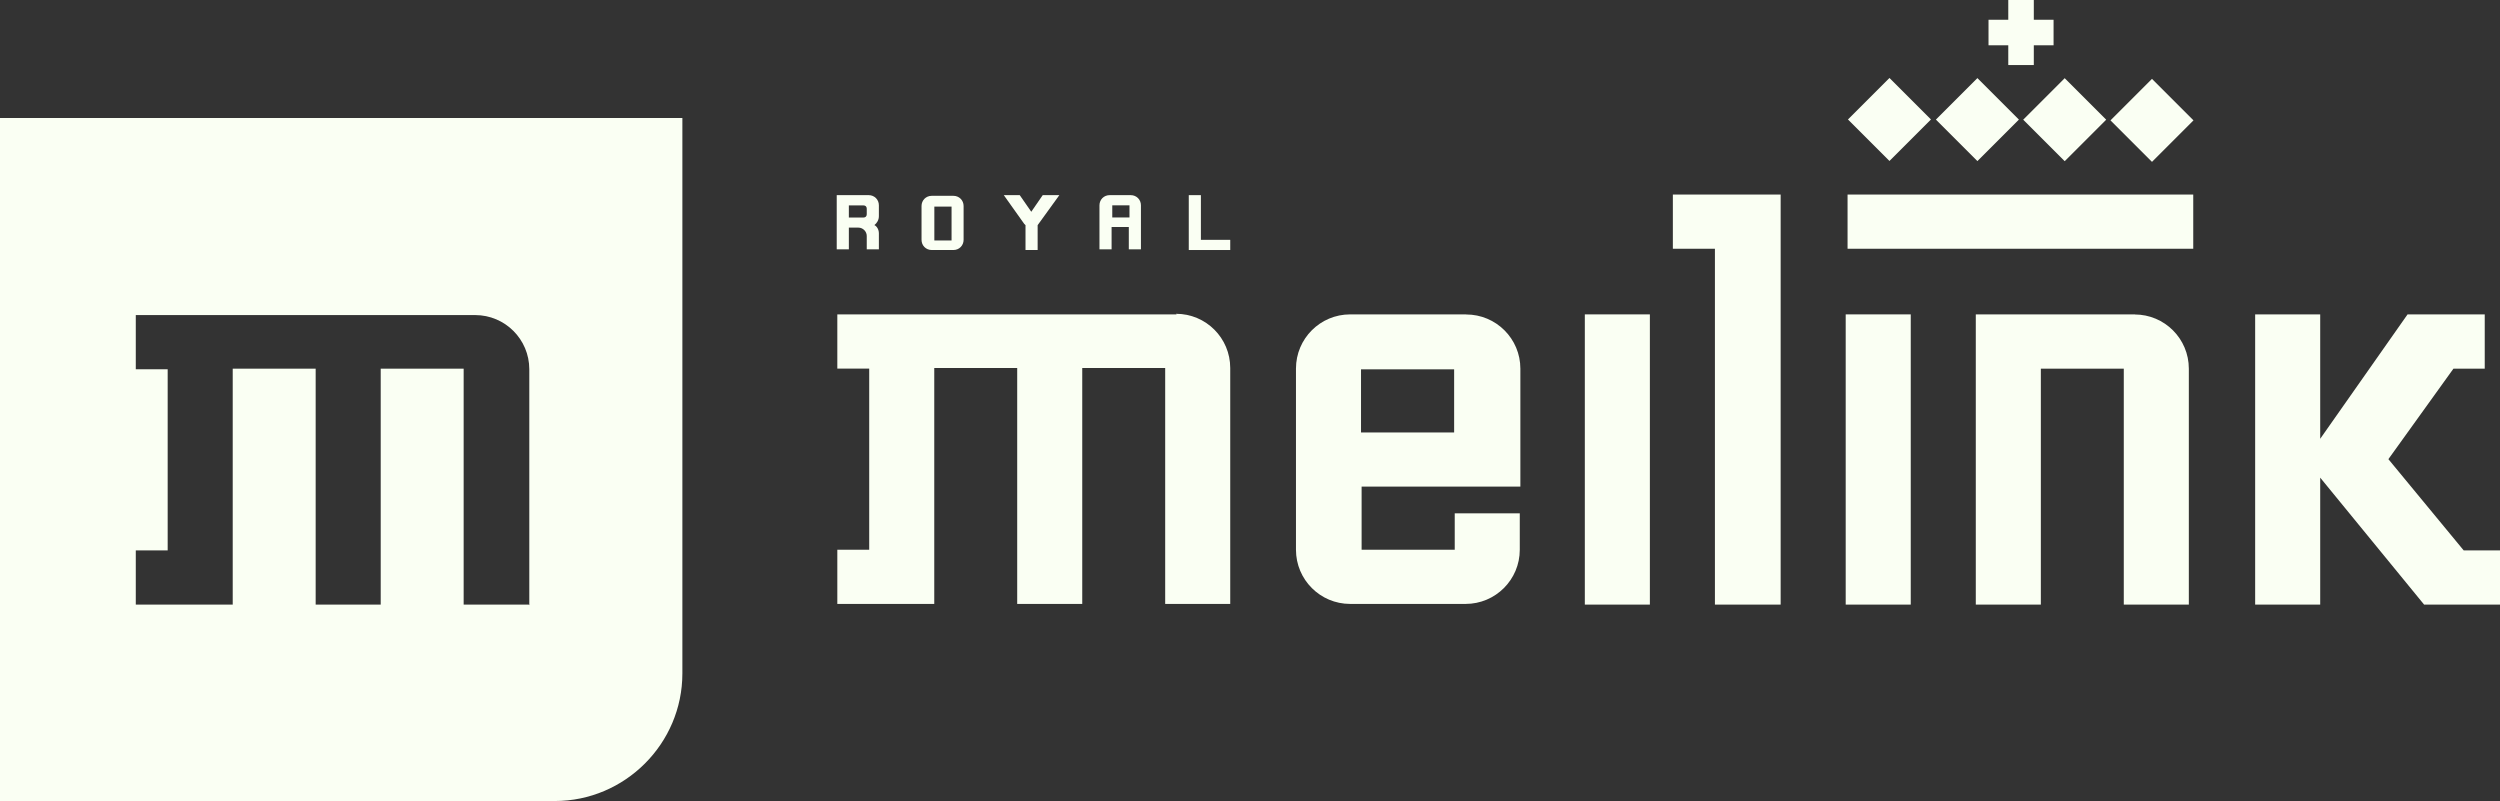
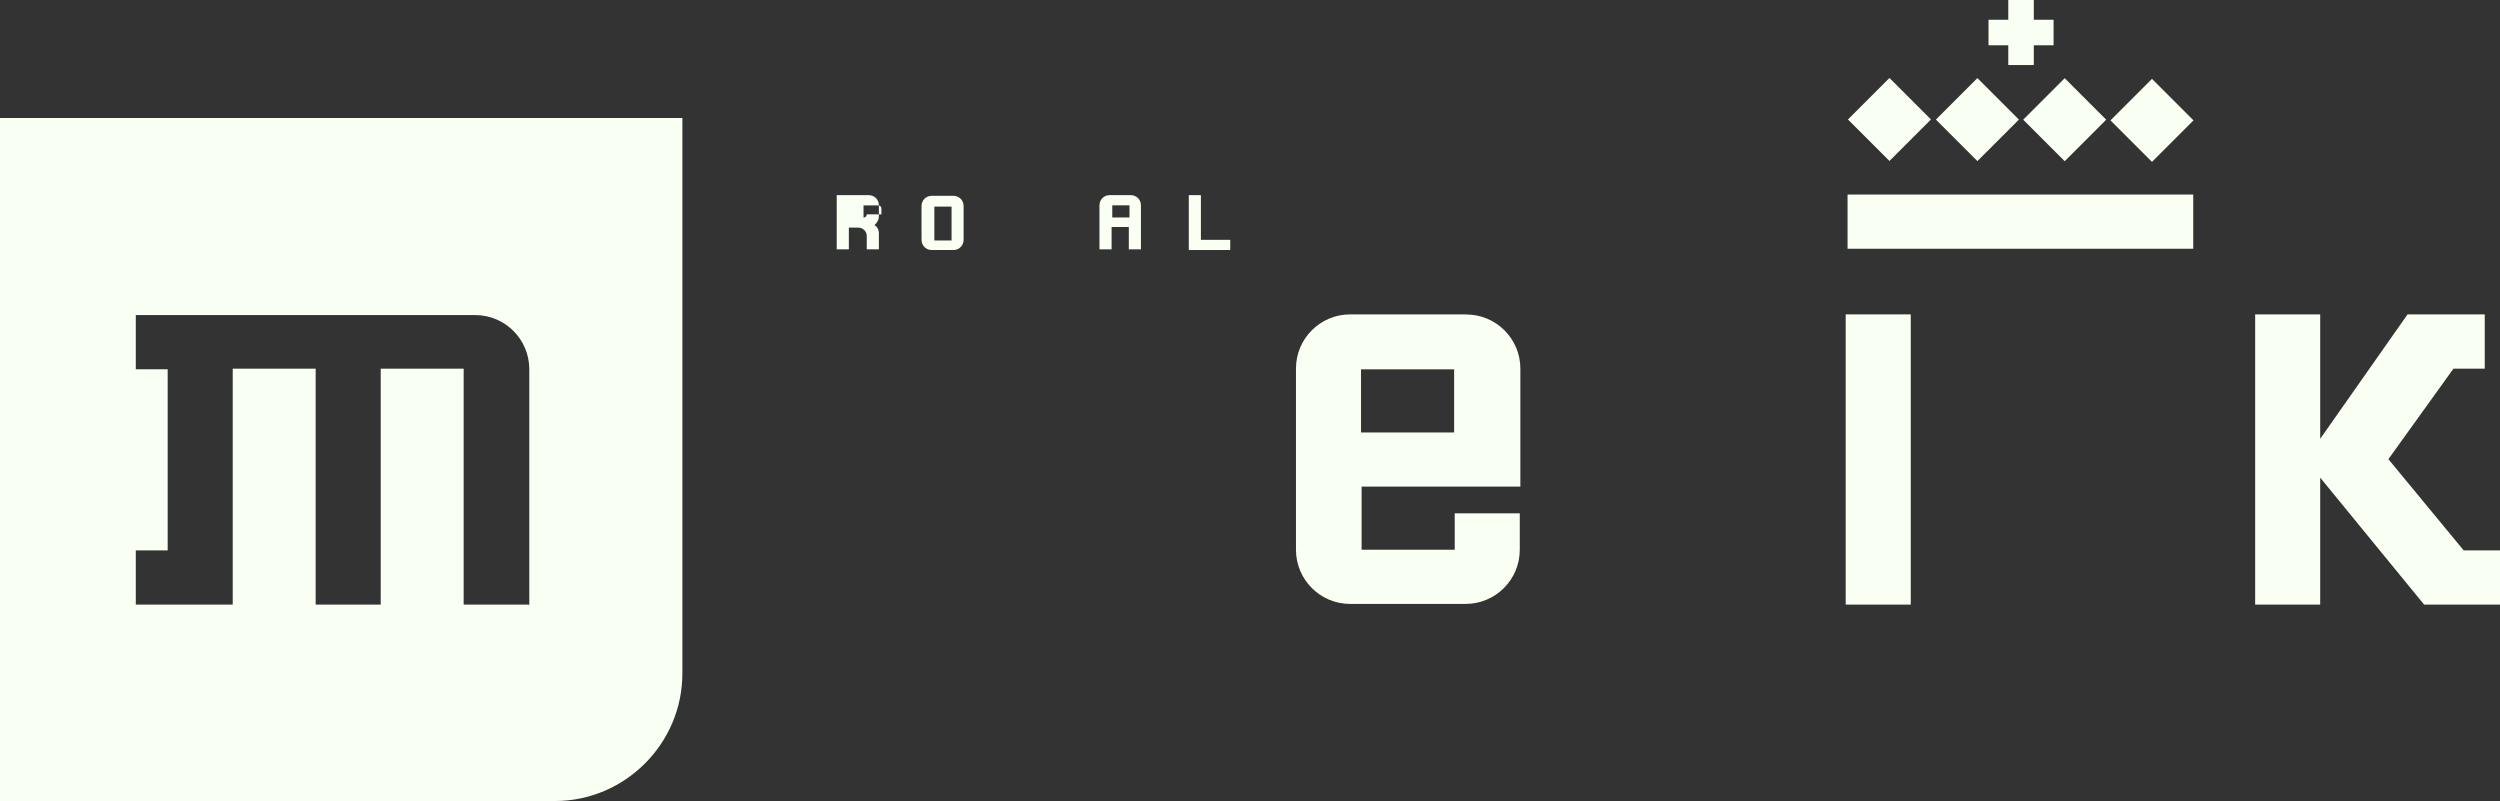
<svg xmlns="http://www.w3.org/2000/svg" id="Layer_2" data-name="Layer 2" viewBox="0 0 294.78 94.45">
  <rect x="0" y="0" width="294.78" height="94.45" fill="#333333" stroke="none" />
  <defs>
    <style>
      .cls-1 {
        fill: #fafff3;
      }
    </style>
  </defs>
  <g id="Sticker_1_-_blueprint_poster" data-name="Sticker 1 - blueprint poster">
    <g id="Partner_Logos" data-name="Partner Logos">
      <g id="Silver">
        <g id="MeilinkRoyale">
          <g>
            <path class="cls-1" d="M0,13.91v80.54h65.42c8.27,0,15.04-6.77,15.04-15.04V13.91H0ZM62.34,71.29h-7.67v-27.82h-9.78v27.82h-7.67v-27.82h-9.78v27.82h-11.43v-6.39h3.76v-21.36h-3.76v-6.39h40.01c3.53,0,6.39,2.86,6.39,6.39v27.82l-.08-.08Z" />
-             <path class="cls-1" d="M138.74,37.07h-40.01v6.39h3.76v21.36h-3.76v6.39h11.43v-27.82h9.78v27.82h7.67v-27.82h9.78v27.82h7.67v-27.82c0-3.53-2.86-6.39-6.39-6.39" />
-             <polygon class="cls-1" points="197.25 29.33 202.21 29.33 202.21 71.29 209.96 71.29 209.96 22.94 197.25 22.94 197.25 29.33" />
-             <rect class="cls-1" x="186.87" y="37.07" width="7.67" height="34.22" />
            <rect class="cls-1" x="217.63" y="37.07" width="7.67" height="34.22" />
            <path class="cls-1" d="M172.81,37.07h-13.61c-3.53,0-6.39,2.86-6.39,6.39v21.36c0,3.53,2.86,6.39,6.39,6.39h13.61c3.53,0,6.39-2.86,6.39-6.39v-4.29h-7.67v4.29h-10.98v-7.44h18.72v-13.91c0-3.53-2.86-6.39-6.39-6.39M171.46,50.99h-10.98v-7.44h10.98v7.44Z" />
-             <path class="cls-1" d="M251.77,37.07h-18.8v34.22h7.67v-27.82h9.78v27.82h7.67v-27.82c0-3.53-2.86-6.39-6.39-6.39" />
            <polygon class="cls-1" points="290.5 64.9 281.62 54.14 289.29 43.47 292.98 43.47 292.98 37.07 283.88 37.07 273.58 51.74 273.58 37.07 265.91 37.07 265.91 71.29 273.58 71.29 273.58 56.32 285.83 71.29 294.78 71.29 294.78 64.9 290.5 64.9" />
            <polygon class="cls-1" points="141.6 28.28 141.6 23.01 140.17 23.01 140.17 29.48 145.06 29.48 145.06 28.28 141.6 28.28" />
            <path class="cls-1" d="M112.42,23.09h-2.56c-.68,0-1.2.53-1.2,1.2v3.99c0,.68.53,1.2,1.2,1.2h2.56c.68,0,1.2-.53,1.2-1.2v-3.99c0-.68-.53-1.2-1.2-1.2ZM112.2,28.35h-2.03v-3.99h2.03v3.99Z" />
            <path class="cls-1" d="M133.4,23.01h-2.56c-.68,0-1.2.53-1.2,1.2v5.19h1.43v-2.63h2.03v2.63h1.43v-5.19c0-.68-.53-1.2-1.2-1.2h.08ZM131.15,25.64v-1.43h2.03v1.43h-2.03Z" />
-             <path class="cls-1" d="M102.42,23.01h-3.76v6.39h1.43v-2.56h1.13c.53,0,.98.45.98.98v1.58h1.43v-1.88c0-.45-.23-.83-.53-.98.3-.23.53-.6.53-1.05v-1.28c0-.68-.53-1.2-1.2-1.2h0ZM102.2,25.27c0,.23-.15.38-.38.38h-1.73v-1.43h1.73c.23,0,.38.15.38.38v.68Z" />
-             <polygon class="cls-1" points="121.6 24.97 120.24 23.01 118.36 23.01 120.77 26.4 120.92 26.55 120.92 29.48 122.35 29.48 122.35 26.55 122.35 26.55 124.91 23.01 122.95 23.01 121.6 24.97" />
+             <path class="cls-1" d="M102.42,23.01h-3.76v6.39h1.43v-2.56h1.13c.53,0,.98.45.98.98v1.58h1.43v-1.88c0-.45-.23-.83-.53-.98.3-.23.53-.6.53-1.05v-1.28c0-.68-.53-1.2-1.2-1.2h0ZM102.2,25.27c0,.23-.15.38-.38.38v-1.43h1.73c.23,0,.38.15.38.38v.68Z" />
            <rect class="cls-1" x="229.7" y="10.64" width="6.92" height="6.92" transform="translate(58.32 169) rotate(-45)" />
            <rect class="cls-1" x="219.33" y="10.63" width="6.92" height="6.92" transform="translate(55.29 161.66) rotate(-45)" />
            <rect class="cls-1" x="250.28" y="10.73" width="6.92" height="6.92" transform="translate(64.29 183.58) rotate(-45)" />
            <rect class="cls-1" x="239.99" y="10.65" width="6.92" height="6.92" transform="translate(61.33 176.28) rotate(-45)" />
            <polygon class="cls-1" points="217.85 22.94 217.85 22.94 217.85 29.33 258.61 29.33 258.61 22.94 258.61 22.94 217.85 22.94" />
            <polygon class="cls-1" points="242.14 2.33 239.81 2.33 239.81 0 236.8 0 236.8 2.33 234.47 2.33 234.47 5.34 236.8 5.34 236.8 7.67 239.81 7.67 239.81 5.34 242.14 5.34 242.14 2.33" />
          </g>
        </g>
      </g>
    </g>
  </g>
</svg>